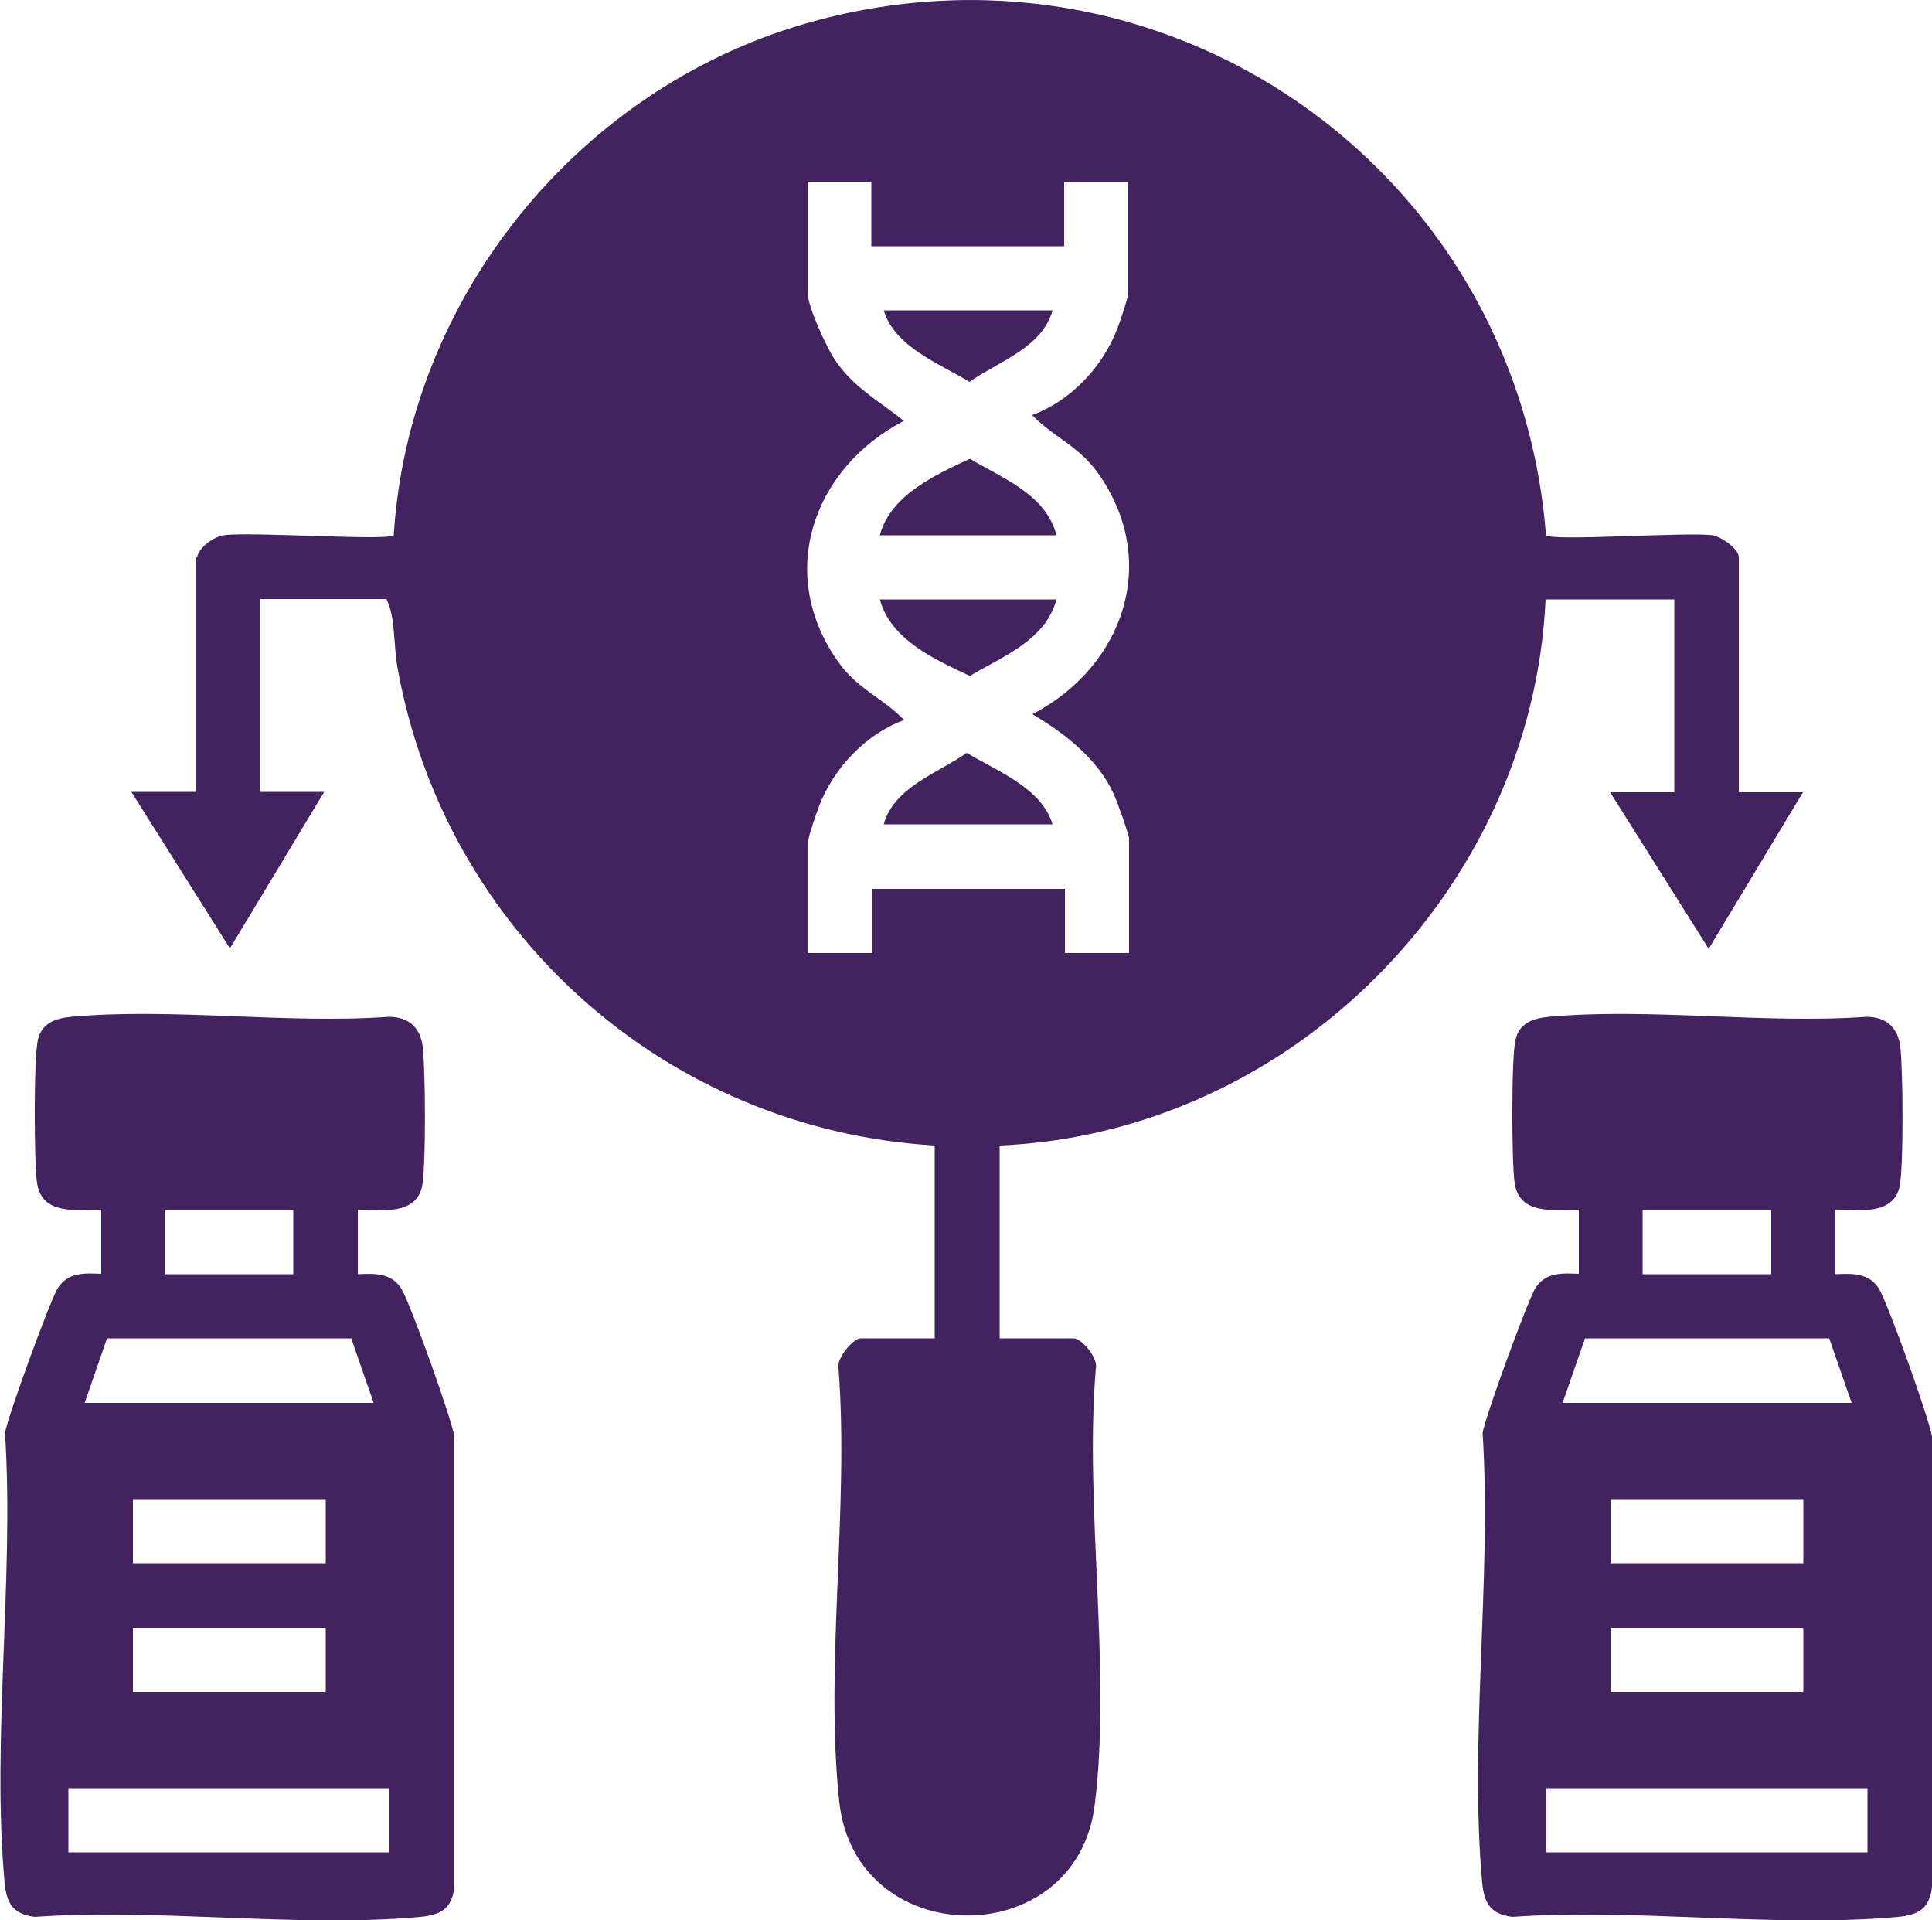
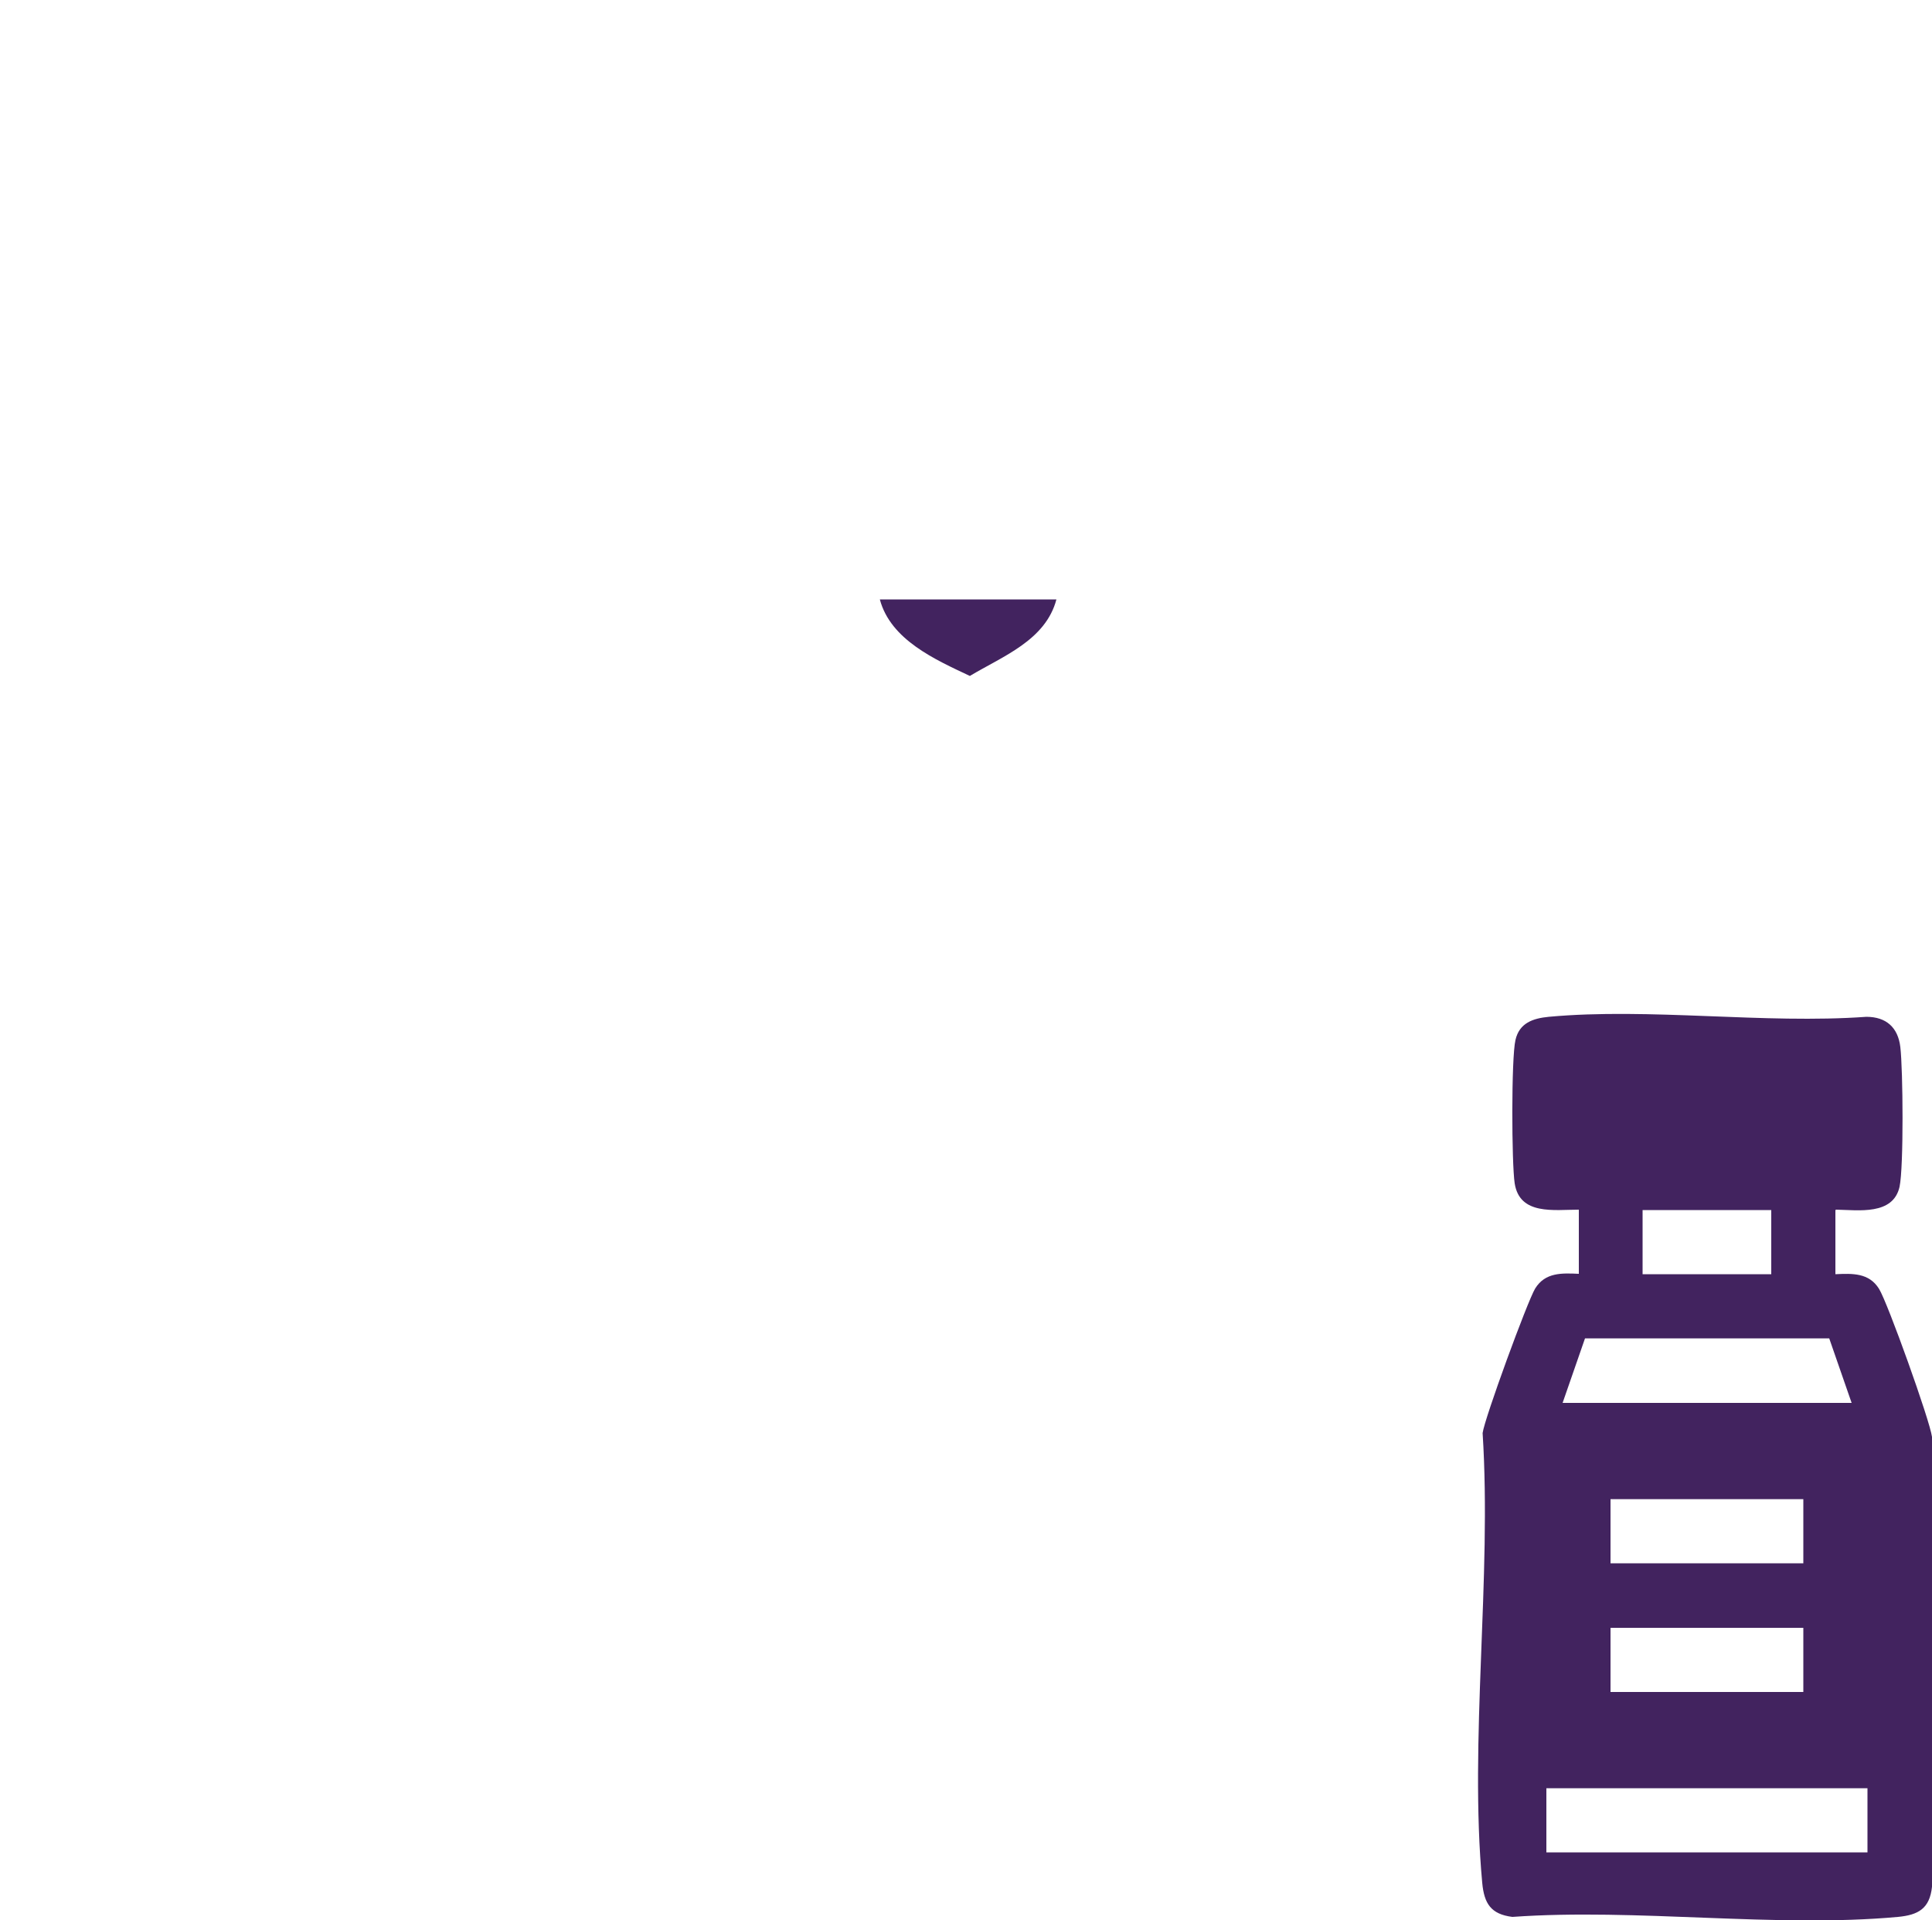
<svg xmlns="http://www.w3.org/2000/svg" id="Layer_1" data-name="Layer 1" viewBox="0 0 50 49.69">
  <defs>
    <style>
      .cls-1 {
        fill: #42235f;
      }
    </style>
  </defs>
-   <path class="cls-1" d="M5.1,14.42c.05-.26.42-.52.68-.57.66-.1,4.26.15,4.41,0,.38-6.13,4.75-11.52,10.62-13.23,9.26-2.69,18.45,3.69,19.2,13.23.15.16,3.67-.09,4.31,0,.23.04.68.35.68.57v6.08h1.66l-2.44,4.05-2.55-4.05h1.66v-4.99h-3.33c-.35,7.52-6.61,13.81-14.13,14.13v4.99h1.92c.2,0,.64.52.57.78-.3,3.57.41,7.81-.03,11.3-.48,3.84-6.19,3.8-6.61-.09-.38-3.52.26-7.63-.02-11.21-.06-.26.38-.78.57-.78h1.92v-4.99c-6.94-.41-12.67-5.51-13.9-12.35-.11-.59-.05-1.32-.29-1.79h-3.27v4.99h1.66l-2.44,4.05-2.55-4.05h1.66v-6.08ZM22.56,4.7h-1.66v2.86c0,.37.47,1.37.68,1.71.49.75,1.14,1.08,1.81,1.62-2.37,1.24-3.32,3.98-1.68,6.26.5.69,1.12.9,1.69,1.48-.99.36-1.82,1.24-2.2,2.22-.07.18-.29.82-.29.95v2.86h1.66v-1.66h4.99v1.66h1.66v-2.96c0-.1-.32-1-.4-1.16-.41-.9-1.27-1.57-2.1-2.06,2.37-1.24,3.32-3.98,1.68-6.26-.5-.69-1.12-.9-1.69-1.48.99-.36,1.82-1.24,2.2-2.22.07-.18.29-.82.29-.95v-2.86h-1.66v1.66h-4.99v-1.66Z" />
-   <path class="cls-1" d="M9.26,31.31v1.66c.44-.02.87-.04,1.13.38.22.35,1.32,3.42,1.37,3.83v11.64c-.06.57-.36.73-.88.78-3.17.29-6.77-.23-9.98,0-.56-.07-.73-.35-.78-.88-.34-3.69.25-7.89.01-11.64.05-.38,1.16-3.41,1.36-3.74.26-.42.69-.4,1.13-.38v-1.66c-.64,0-1.53.15-1.66-.68-.08-.52-.09-3.24.02-3.71.1-.44.45-.56.86-.6,2.61-.24,5.57.19,8.22,0,.52,0,.82.28.88.78.07.59.09,3.1-.02,3.62-.17.74-1.06.6-1.64.59ZM7.59,31.31h-3.33v1.66h3.33v-1.66ZM2.19,36.3h7.48l-.58-1.67H2.77s-.58,1.67-.58,1.67ZM8.43,38.79H3.44v1.66h4.99v-1.66ZM8.43,42.12H3.44v1.66h4.99v-1.66ZM10.09,46.27H1.77v1.66h8.31v-1.66Z" />
  <path class="cls-1" d="M47.5,31.31v1.66c.44-.02.87-.04,1.13.38.22.35,1.32,3.42,1.37,3.83v11.64c-.06.57-.36.73-.88.78-3.17.29-6.77-.23-9.98,0-.56-.07-.73-.35-.78-.88-.34-3.69.25-7.89.01-11.64.05-.38,1.16-3.41,1.36-3.74.26-.42.69-.4,1.13-.38v-1.66c-.64,0-1.53.15-1.66-.68-.08-.52-.09-3.24.02-3.71.1-.44.45-.56.86-.6,2.61-.24,5.57.19,8.22,0,.52,0,.82.28.88.78.07.59.09,3.1-.02,3.62-.17.74-1.06.6-1.64.59ZM45.84,31.31h-3.33v1.66h3.33v-1.66ZM40.44,36.3h7.48l-.58-1.67h-6.32s-.58,1.67-.58,1.67ZM46.67,38.79h-4.99v1.66h4.99v-1.66ZM46.67,42.12h-4.99v1.66h4.99v-1.66ZM48.33,46.27h-8.31v1.66h8.31v-1.66Z" />
-   <path class="cls-1" d="M27.34,13.85h-4.57c.28-1.05,1.44-1.56,2.33-1.98.85.51,1.97.92,2.24,1.98Z" />
  <path class="cls-1" d="M27.34,15.51c-.28,1.06-1.39,1.47-2.24,1.98-.89-.42-2.05-.93-2.33-1.98h4.57Z" />
-   <path class="cls-1" d="M27.24,8.03c-.27.97-1.4,1.32-2.15,1.85-.79-.48-1.93-.9-2.22-1.85h4.37Z" />
-   <path class="cls-1" d="M27.24,21.33h-4.37c.27-.97,1.4-1.32,2.15-1.85.79.48,1.93.9,2.22,1.85Z" />
</svg>